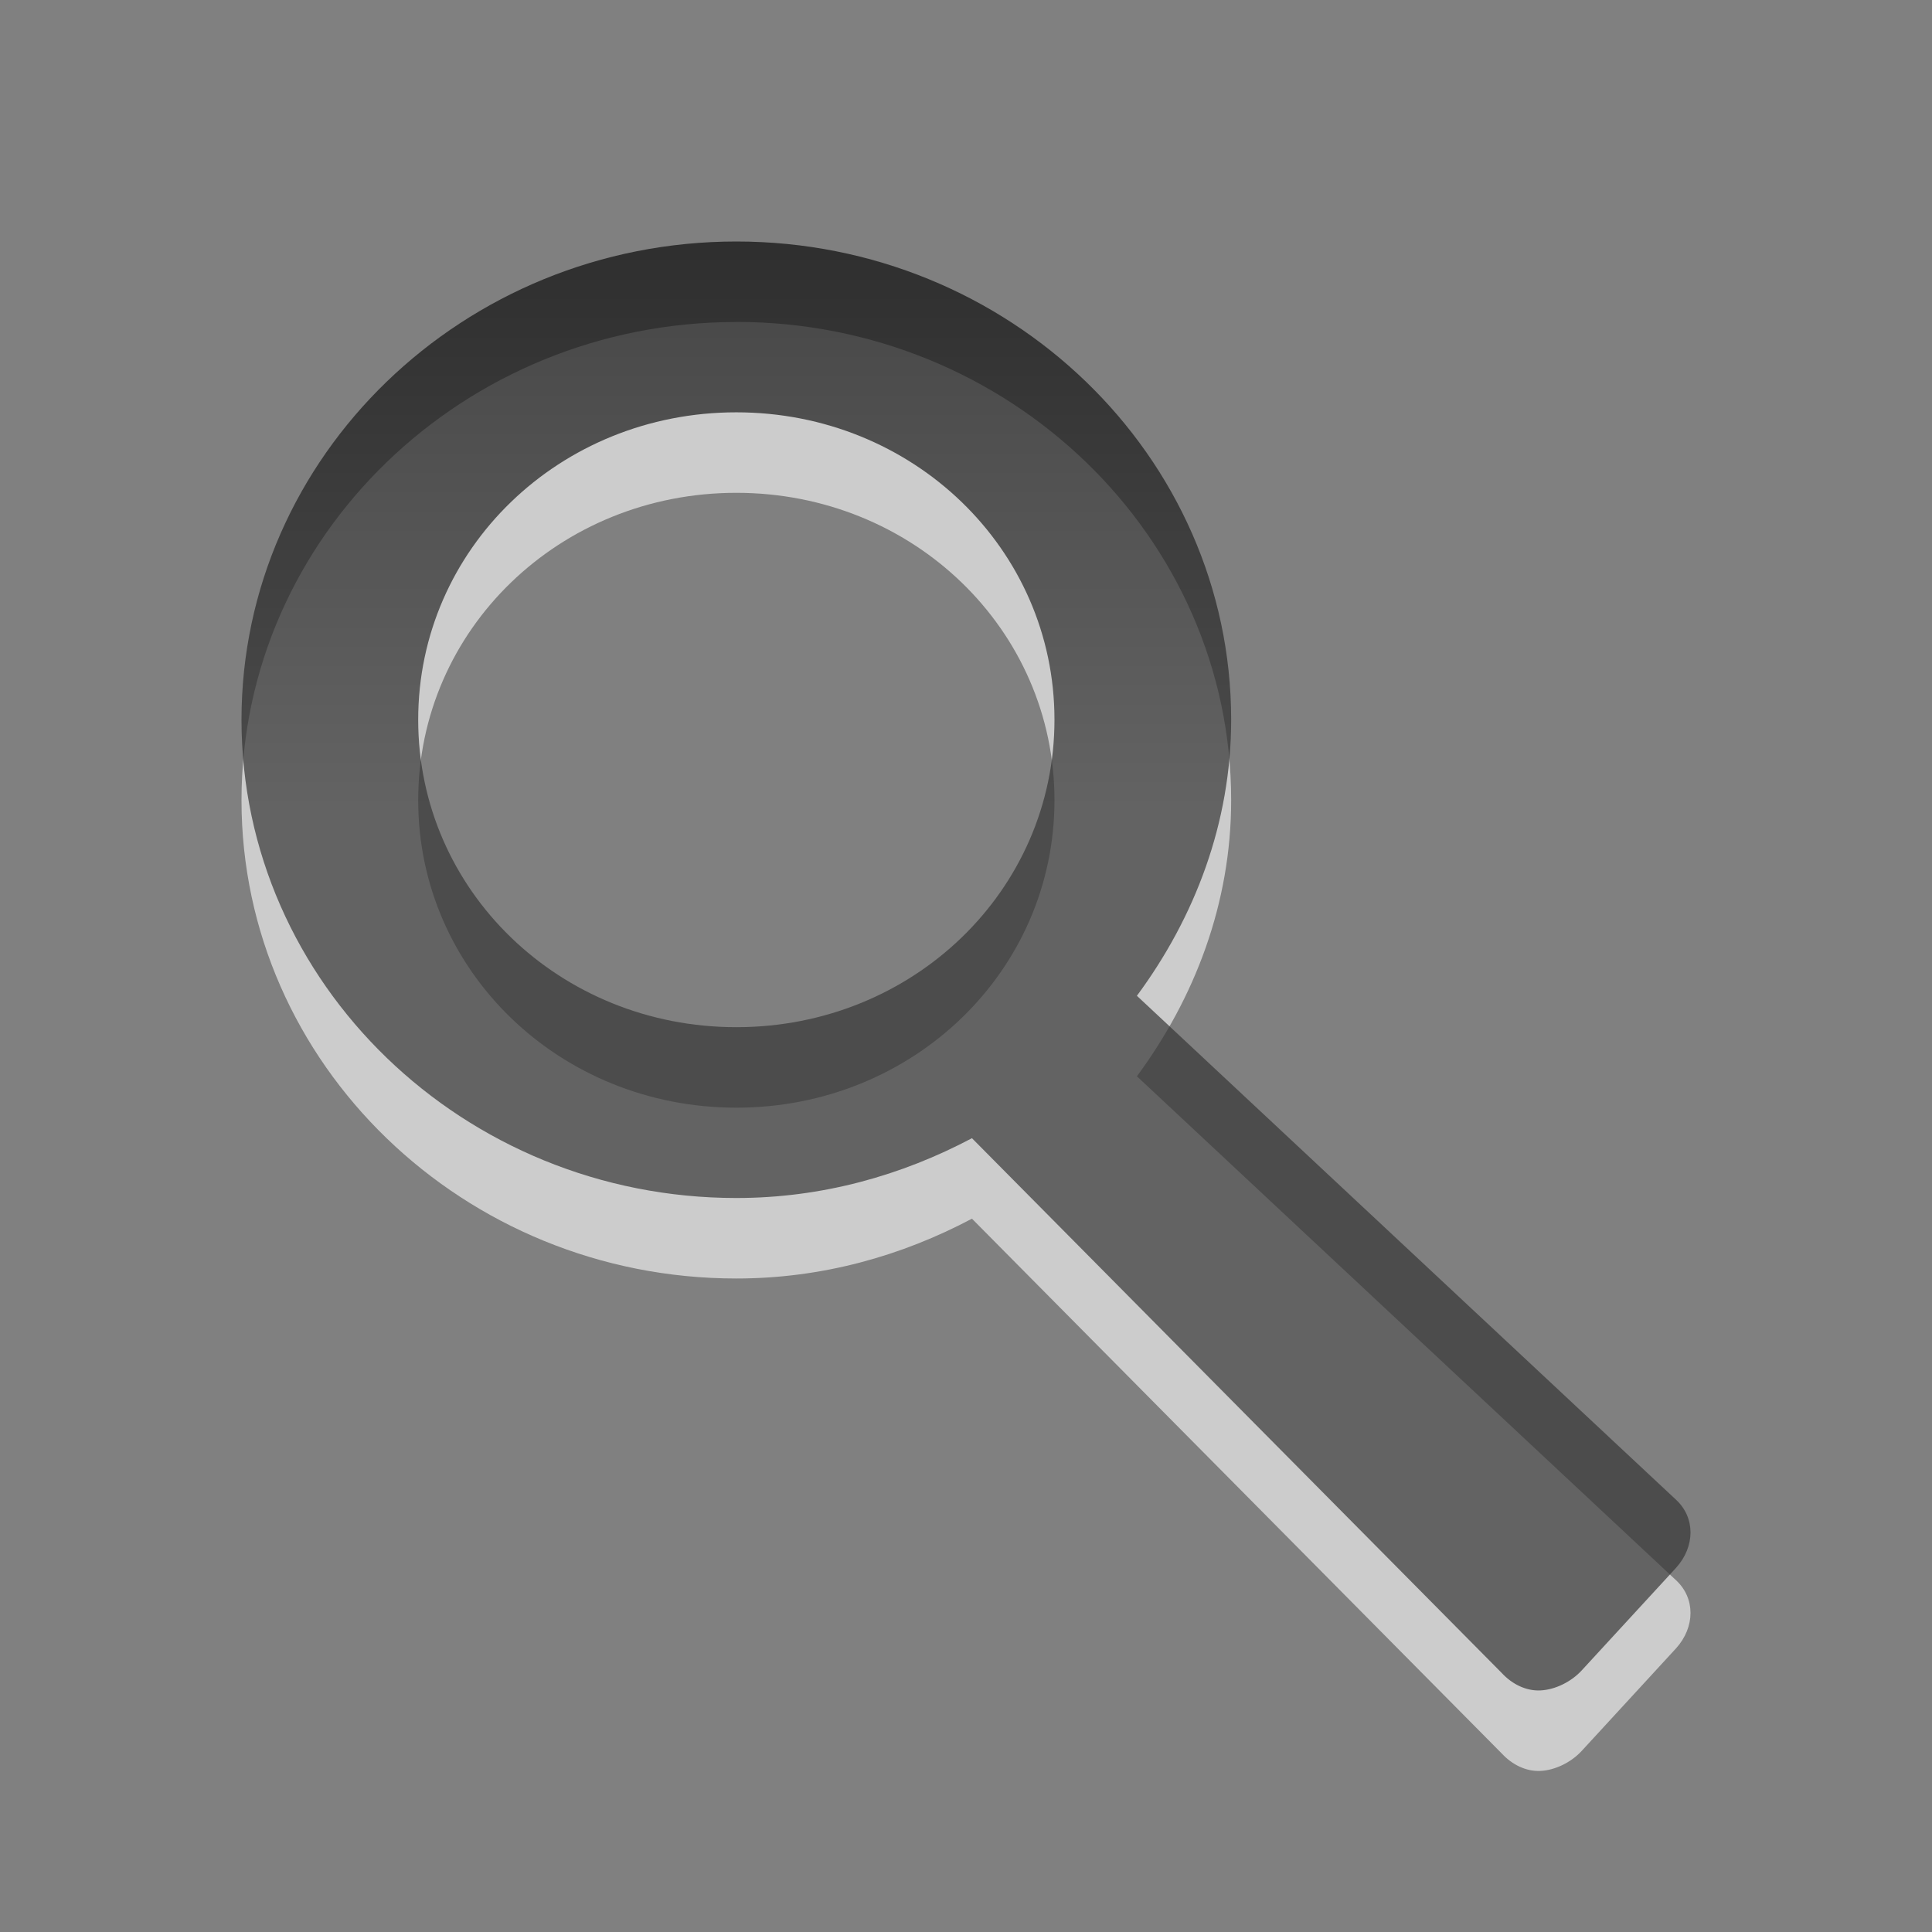
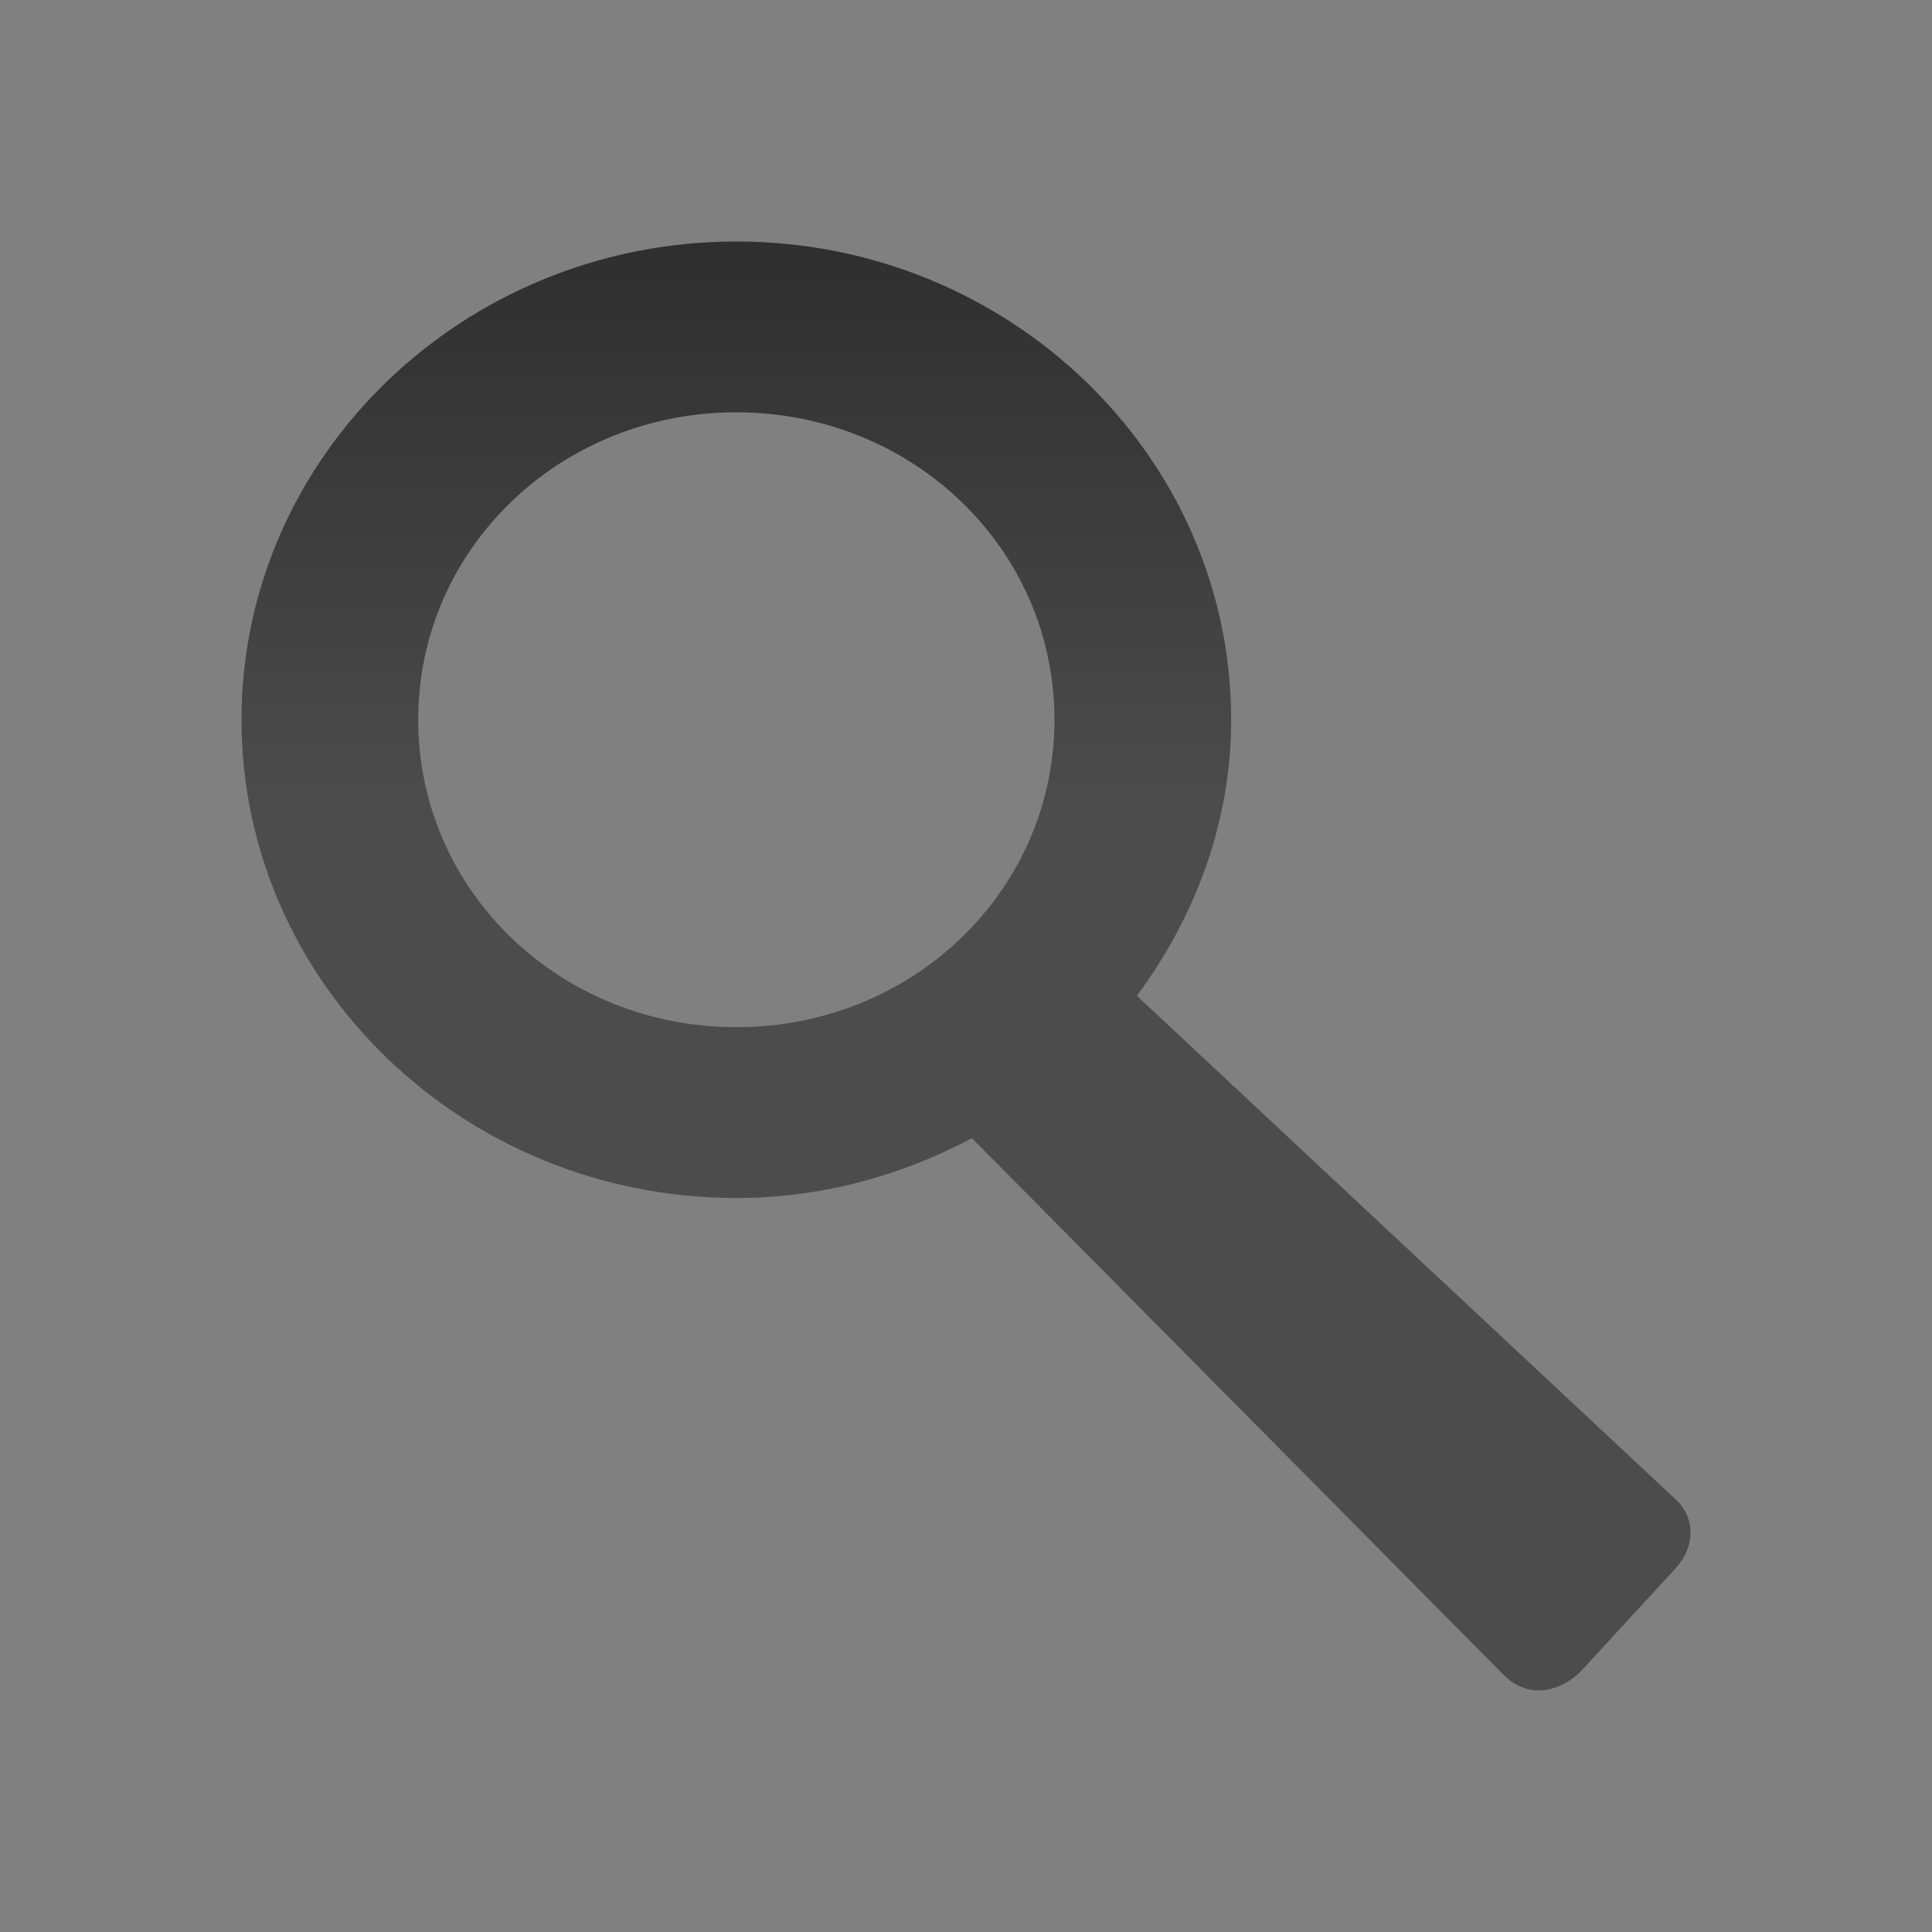
<svg xmlns="http://www.w3.org/2000/svg" xmlns:ns1="http://www.inkscape.org/namespaces/inkscape" xmlns:ns2="http://sodipodi.sourceforge.net/DTD/sodipodi-0.dtd" xmlns:xlink="http://www.w3.org/1999/xlink" viewBox="0 0 24 24" id="svg3214" version="1.1" ns1:version="0.48.3.1 r9886" width="100%" height="100%" ns2:docname="gtk-find.svg">
  <rect x="0" y="0" width="24" height="24" fill="#808080" stroke="none" />
  <ns2:namedview pagecolor="#ffffff" bordercolor="#666666" borderopacity="1" objecttolerance="10" gridtolerance="10" guidetolerance="10" ns1:pageopacity="0" ns1:pageshadow="2" ns1:window-width="640" ns1:window-height="480" id="namedview3225" showgrid="false" ns1:zoom="9.8333333" ns1:cx="12" ns1:cy="12" ns1:window-x="26" ns1:window-y="435" ns1:window-maximized="0" ns1:current-layer="svg3214" />
  <defs id="defs3216">
    <linearGradient gradientUnits="userSpaceOnUse" id="linearGradient3184" x2="0" y1=".957" y2="10.029">
      <stop offset="0" id="stop3219" />
      <stop offset="1" stop-color="#363636" id="stop3221" />
    </linearGradient>
    <linearGradient gradientTransform="matrix(0,1.333,1.333,0,-688.65,-131.397)" y2="11.024" x2="0" y1="3.007" gradientUnits="userSpaceOnUse" id="linearGradient3245" xlink:href="#linearGradient951-5" ns1:collect="always" />
    <linearGradient y2="11.024" x2="0" y1="3.007" gradientUnits="userSpaceOnUse" id="linearGradient3242" xlink:href="#linearGradient951-5" ns1:collect="always" />
    <linearGradient y2="11.024" x2="0" y1="3.007" gradientUnits="userSpaceOnUse" id="linearGradient3240" xlink:href="#linearGradient951-5" ns1:collect="always" />
    <linearGradient y2="11.024" x2="0" y1="3.007" gradientUnits="userSpaceOnUse" id="linearGradient3233" xlink:href="#linearGradient951-5" ns1:collect="always" />
    <linearGradient y2="11.024" x2="0" y1="3.007" gradientUnits="userSpaceOnUse" id="linearGradient3231" xlink:href="#linearGradient951-5" ns1:collect="always" />
    <linearGradient y2="11.024" x2="0" y1="3.007" gradientUnits="userSpaceOnUse" id="linearGradient3229" xlink:href="#linearGradient951-5" ns1:collect="always" />
    <linearGradient y2="11.024" y1="3.007" x2="0" id="linearGradient951-5" gradientUnits="userSpaceOnUse">
      <stop id="stop3194" offset="0" />
      <stop id="stop3196" stop-color="#363636" offset="1" />
    </linearGradient>
    <linearGradient ns1:collect="always" xlink:href="#linearGradient951-5" id="linearGradient3276" gradientUnits="userSpaceOnUse" gradientTransform="matrix(0,1.333,1.333,0,-689.057,-130.88)" y1="3.007" x2="0" y2="11.024" />
    <linearGradient gradientUnits="userSpaceOnUse" id="linearGradient3184-4" x2="0" y1="0.957" y2="10.029">
      <stop offset="0" id="stop3219-8" />
      <stop offset="1" stop-color="#363636" id="stop3221-4" />
    </linearGradient>
    <linearGradient gradientTransform="translate(-3,-3)" y2="10.029" x2="0" y1="0.957" gradientUnits="userSpaceOnUse" id="linearGradient3367" xlink:href="#linearGradient3184-4" ns1:collect="always" />
  </defs>
-   <path id="path3312" style="opacity:0.6;fill:#ffffff;color:#000000;fill-opacity:1;fill-rule:nonzero;stroke-width:1;stroke-linecap:butt;stroke-linejoin:miter;stroke-miterlimit:4;stroke-opacity:1;stroke-dasharray:none;stroke-dashoffset:0;marker:none;visibility:visible;display:inline;overflow:visible;enable-background:accumulate" d="m 9.147,6.122 c 2.194,0 3.952,1.698 3.952,3.819 0,2.121 -1.757,3.819 -3.952,3.819 -2.194,0 -3.952,-1.698 -3.952,-3.819 0,-2.121 1.757,-3.819 3.952,-3.819 z m 0,-2.122 C 5.758,4 3,6.666 3,9.941 c 0,3.275 2.758,5.941 6.147,5.941 1.065,0 2.053,-0.28 2.927,-0.743 l 6.586,6.648 c 0.118,0.127 0.29,0.221 0.476,0.212 0.185,-0.009 0.383,-0.108 0.512,-0.248 l 1.171,-1.273 c 0.241,-0.265 0.242,-0.627 0,-0.849 l -6.696,-6.259 c 0.718,-0.972 1.171,-2.148 1.171,-3.43 0,-3.275 -2.758,-5.941 -6.147,-5.941 z" />
  <path id="path3223" d="m 9.147,5.122 c 2.194,0 3.952,1.698 3.952,3.819 0,2.121 -1.757,3.819 -3.952,3.819 -2.194,0 -3.952,-1.698 -3.952,-3.819 0,-2.121 1.757,-3.819 3.952,-3.819 z M 9.147,3 C 5.758,3 3,5.666 3,8.941 c 0,3.275 2.758,5.941 6.147,5.941 1.065,0 2.053,-0.28 2.927,-0.743 l 6.586,6.648 c 0.118,0.127 0.29,0.221 0.476,0.212 0.185,-0.009 0.383,-0.108 0.512,-0.248 l 1.171,-1.273 c 0.241,-0.265 0.242,-0.627 0,-0.849 l -6.696,-6.259 C 14.841,11.399 15.294,10.223 15.294,8.941 15.294,5.666 12.536,3 9.147,3 z" style="opacity:0.7;color:#000000;fill:url(#linearGradient3184-4);fill-opacity:1;fill-rule:nonzero;stroke-width:1;stroke-linecap:butt;stroke-linejoin:miter;stroke-miterlimit:4;stroke-opacity:1;stroke-dasharray:none;stroke-dashoffset:0;marker:none;visibility:visible;display:inline;overflow:visible;enable-background:accumulate" />
</svg>